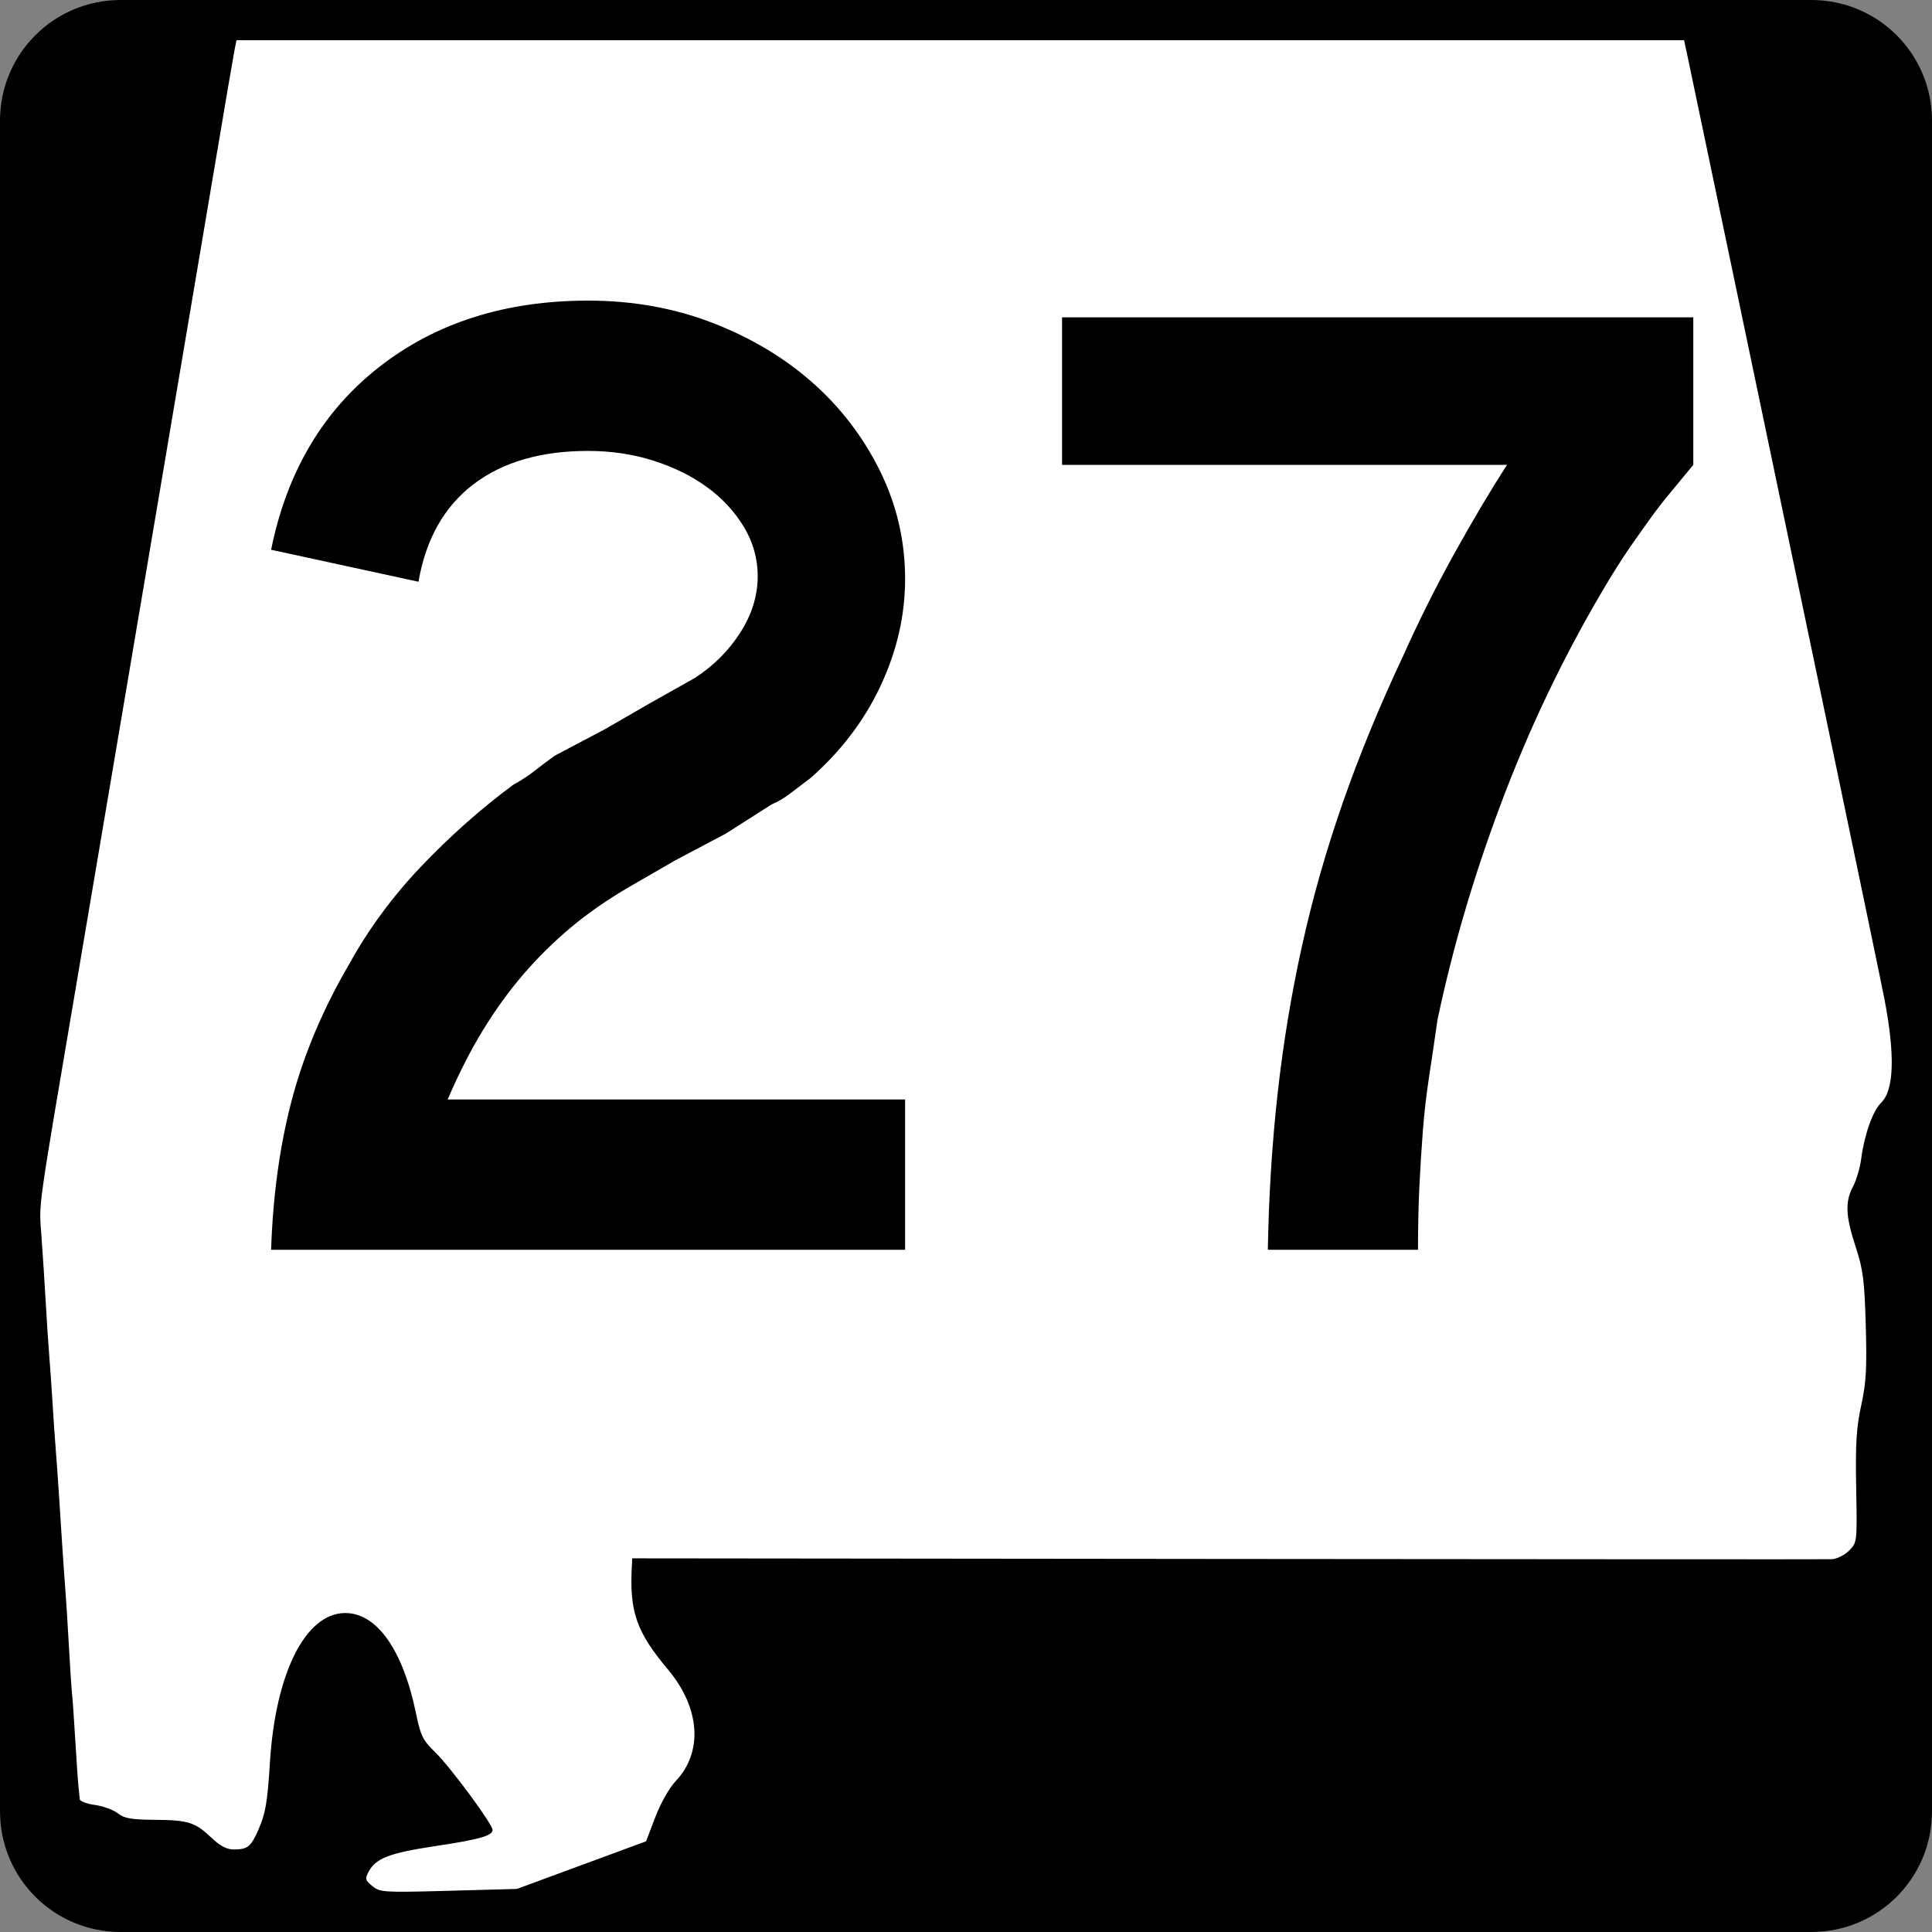
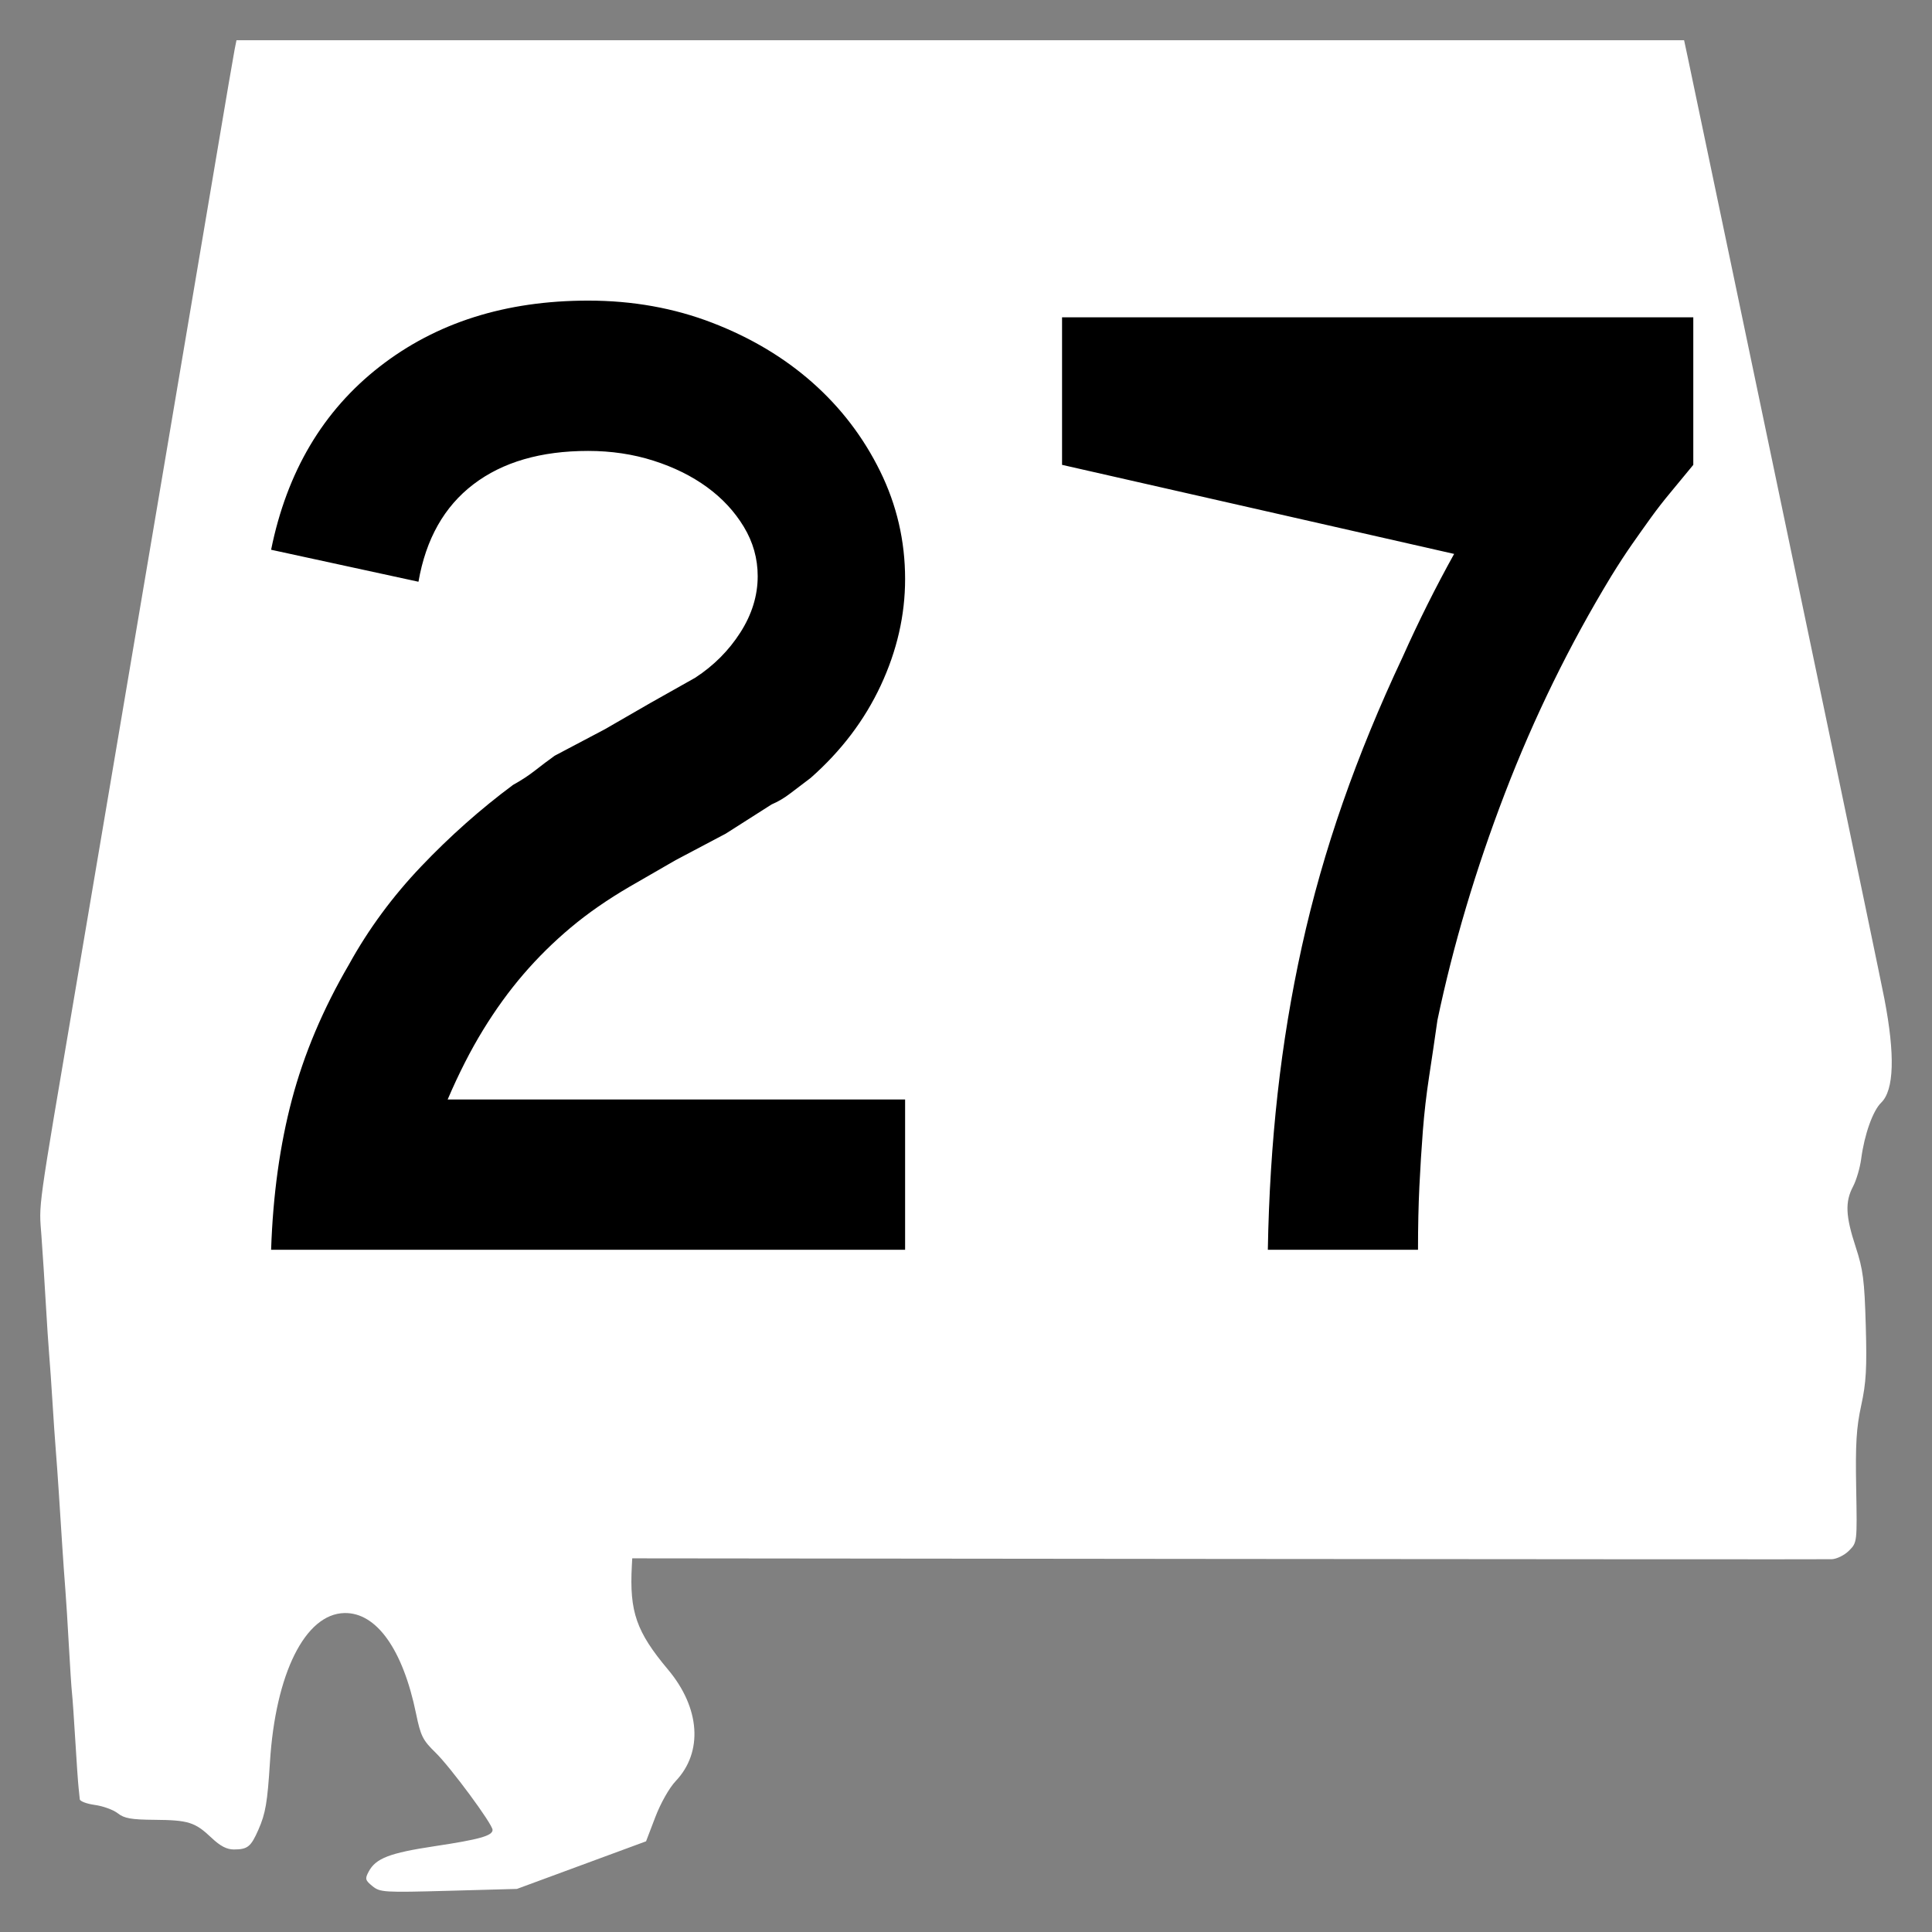
<svg xmlns="http://www.w3.org/2000/svg" xmlns:ns1="http://sodipodi.sourceforge.net/DTD/sodipodi-0.dtd" xmlns:ns2="http://www.inkscape.org/namespaces/inkscape" width="600" height="600" id="svg2" ns1:version="0.32" ns2:version="0.44" version="1.0" ns1:docbase="C:\Documents and Settings\ltljltlj\Desktop\Signs\State Route Shields\Alabama\Done" ns1:docname="Alabama 27.svg">
  <rect width="100%" height="100%" fill="#808080" stroke="none" />
  <defs id="defs4" />
  <ns1:namedview id="base" pagecolor="#ffffff" bordercolor="#666666" borderopacity="1.0" ns2:pageopacity="0.0" ns2:pageshadow="2" ns2:zoom="1.28" ns2:cx="300.00001" ns2:cy="300" ns2:document-units="px" ns2:current-layer="g4165" ns2:window-width="1015" ns2:window-height="964" ns2:window-x="22" ns2:window-y="26" />
  <g ns2:label="Layer 1" ns2:groupmode="layer" id="layer1">
    <g style="overflow:visible" id="g1366" transform="translate(205.714,95.219)">
-       <path style="color:black;fill:black;fill-opacity:1;fill-rule:nonzero;stroke:none;stroke-width:0.874;stroke-linecap:butt;stroke-linejoin:miter;stroke-miterlimit:4;stroke-dashoffset:0;stroke-opacity:1;marker:none;marker-start:none;marker-mid:none;marker-end:none;visibility:visible;display:inline;overflow:visible" d="M -168.214,-95.219 L 356.786,-95.219 C 377.561,-95.219 394.286,-78.494 394.286,-57.719 L 394.286,467.281 C 394.286,488.056 377.561,504.781 356.786,504.781 L -168.214,504.781 C -188.989,504.781 -205.714,488.056 -205.714,467.281 L -205.714,-57.719 C -205.714,-78.494 -188.989,-95.219 -168.214,-95.219 z " id="rect1877" />
      <path id="path7" d="" />
      <path style="fill:white;fill-opacity:1;stroke:none;stroke-opacity:1" d="M -90.052,490.537 C -92.293,488.713 -92.41,488.265 -91.224,486.038 C -89.017,481.891 -84.749,480.246 -70.727,478.133 C -56.804,476.036 -52.743,474.893 -52.743,473.073 C -52.743,471.283 -65.821,453.571 -70.501,449.024 C -74.42,445.215 -75.08,443.888 -76.507,436.947 C -80.602,417.011 -88.808,405.502 -98.767,405.728 C -110.934,406.003 -120.157,424.484 -121.879,452.038 C -122.66,464.541 -123.247,467.978 -125.457,473.001 C -127.798,478.322 -128.794,479.129 -133.049,479.15 C -135.276,479.161 -137.299,478.11 -140.023,475.527 C -145.14,470.675 -147.2,470.024 -157.719,469.942 C -164.956,469.885 -167.14,469.498 -169.138,467.918 C -170.497,466.843 -173.688,465.678 -176.231,465.327 C -178.773,464.977 -180.891,464.182 -180.937,463.56 C -180.983,462.939 -181.153,461.289 -181.315,459.895 C -181.476,458.5 -181.931,451.955 -182.325,445.349 C -182.719,438.744 -183.181,432.126 -183.352,430.643 C -183.523,429.16 -183.963,422.47 -184.331,415.776 C -184.698,409.082 -185.185,401.323 -185.412,398.534 C -185.639,395.745 -186.069,389.697 -186.366,385.095 C -186.663,380.493 -187.149,372.962 -187.446,368.36 C -187.743,363.758 -188.174,357.711 -188.405,354.922 C -188.636,352.133 -189.091,345.515 -189.416,340.215 C -189.741,334.916 -190.202,328.298 -190.44,325.509 C -190.678,322.72 -191.156,315.461 -191.502,309.379 C -191.849,303.296 -192.454,293.94 -192.847,288.587 C -193.622,278.046 -194.332,283.155 -181.986,210.394 C -179.194,193.938 -174.598,166.782 -171.773,150.047 C -168.947,133.312 -161.419,88.813 -155.044,51.159 C -148.669,13.506 -141.191,-30.765 -138.425,-47.221 C -135.66,-63.677 -133.144,-78.396 -132.835,-79.93 L -132.273,-82.719 L 92.513,-82.719 L 317.299,-82.719 L 318.438,-77.395 C 319.064,-74.466 325.255,-44.914 332.195,-11.723 C 339.135,21.468 352.31,84.451 361.473,128.241 C 370.635,172.03 378.746,211.053 379.497,214.958 C 382.85,232.4 382.516,243.336 378.512,247.214 C 375.919,249.725 373.294,257.093 372.297,264.655 C 371.93,267.444 370.791,271.317 369.766,273.261 C 367.246,278.044 367.438,282.428 370.589,292.039 C 372.888,299.051 373.313,302.358 373.715,316.381 C 374.097,329.699 373.844,334.155 372.304,341.23 C 370.795,348.161 370.488,353.177 370.738,366.826 C 371.047,383.791 371.046,383.803 368.513,386.35 C 367.114,387.756 364.714,388.946 363.158,389.005 C 361.607,389.063 277.154,389.027 175.486,388.924 L -9.367,388.736 L -9.492,391.099 C -10.252,405.375 -8.091,411.556 1.767,423.311 C 11.752,435.216 12.681,448.911 4.117,457.926 C 2.154,459.992 -0.544,464.761 -2.193,469.076 L -5.073,476.615 L -25.125,484.008 L -45.177,491.401 L -66.371,491.982 C -86.518,492.534 -87.687,492.463 -90.052,490.537 z " id="path1483" />
      <g style="overflow:visible" id="g4165" transform="matrix(1,0,0,1.001,-1117.941,-617.729)">
-         <path transform="scale(1,1)" style="font-size:431.789px;font-style:normal;font-variant:normal;font-weight:normal;font-stretch:normal;text-align:center;line-height:125%;writing-mode:lr-tb;text-anchor:middle;font-family:Roadgeek 2005 Series D" d="M 996.422,909.735 C 996.993,892.754 999.149,877.21 1002.892,863.101 C 1006.634,848.993 1012.537,835.034 1020.602,821.224 C 1026.646,810.278 1034.128,800.128 1043.049,790.772 C 1051.97,781.416 1061.468,772.996 1071.545,765.511 C 1074.136,764.079 1076.44,762.571 1078.456,760.985 C 1080.472,759.399 1082.486,757.886 1084.498,756.445 L 1100.047,748.249 L 1114.291,740.04 L 1128.114,732.265 C 1133.868,728.523 1138.544,723.845 1142.141,718.231 C 1145.738,712.618 1147.537,706.789 1147.537,700.745 C 1147.537,695.281 1146.099,690.173 1143.222,685.42 C 1140.345,680.668 1136.532,676.565 1131.784,673.113 C 1127.036,669.661 1121.495,666.926 1115.161,664.91 C 1108.827,662.894 1102.063,661.886 1094.868,661.886 C 1080.189,661.886 1068.314,665.341 1059.244,672.25 C 1050.173,679.159 1044.487,689.233 1042.186,702.472 L 996.422,692.549 C 1001.315,668.365 1012.539,649.436 1030.096,635.762 C 1047.652,622.089 1069.243,615.252 1094.868,615.252 C 1108.687,615.252 1121.567,617.556 1133.51,622.163 C 1145.453,626.771 1155.815,632.96 1164.595,640.73 C 1173.375,648.5 1180.357,657.639 1185.54,668.145 C 1190.723,678.652 1193.315,689.809 1193.315,701.615 C 1193.315,712.842 1190.796,723.852 1185.758,734.644 C 1180.719,745.436 1173.452,755.009 1163.956,763.363 C 1161.654,765.085 1159.568,766.666 1157.697,768.107 C 1155.826,769.548 1153.88,770.699 1151.859,771.559 L 1137.615,780.625 L 1122.066,788.835 L 1107.821,797.044 C 1100.908,801.068 1094.789,805.311 1089.466,809.773 C 1084.142,814.236 1079.249,819.059 1074.786,824.242 C 1070.323,829.425 1066.149,835.183 1062.261,841.517 C 1058.374,847.851 1054.704,855.046 1051.252,863.101 L 1193.315,863.101 L 1193.315,909.735 L 996.422,909.735 z M 1438.094,666.208 C 1435.502,669.371 1433.126,672.248 1430.965,674.839 C 1428.804,677.431 1426.788,680.022 1424.917,682.614 C 1423.045,685.205 1421.104,687.94 1419.092,690.816 C 1417.081,693.694 1414.919,697.003 1412.609,700.745 C 1399.66,722.049 1388.653,744.503 1379.587,768.107 C 1370.521,791.712 1363.537,815.172 1358.636,838.486 C 1357.774,844.53 1356.914,850.359 1356.053,855.972 C 1355.192,861.586 1354.544,867.199 1354.109,872.813 C 1353.674,878.426 1353.314,884.185 1353.029,890.088 C 1352.743,895.991 1352.6,902.54 1352.6,909.735 L 1305.966,909.735 C 1306.256,893.035 1307.264,876.915 1308.991,861.375 C 1310.717,845.835 1313.234,830.58 1316.541,815.611 C 1319.849,800.642 1324.094,785.745 1329.277,770.92 C 1334.46,756.096 1340.649,741.054 1347.843,725.795 C 1352.736,714.858 1358.062,704.207 1363.821,693.841 C 1369.579,683.475 1375.05,674.264 1380.233,666.208 L 1242.057,666.208 L 1242.057,620.431 L 1438.094,620.431 L 1438.094,666.208 L 1438.094,666.208 z " id="text1343" />
+         <path transform="scale(1,1)" style="font-size:431.789px;font-style:normal;font-variant:normal;font-weight:normal;font-stretch:normal;text-align:center;line-height:125%;writing-mode:lr-tb;text-anchor:middle;font-family:Roadgeek 2005 Series D" d="M 996.422,909.735 C 996.993,892.754 999.149,877.21 1002.892,863.101 C 1006.634,848.993 1012.537,835.034 1020.602,821.224 C 1026.646,810.278 1034.128,800.128 1043.049,790.772 C 1051.97,781.416 1061.468,772.996 1071.545,765.511 C 1074.136,764.079 1076.44,762.571 1078.456,760.985 C 1080.472,759.399 1082.486,757.886 1084.498,756.445 L 1100.047,748.249 L 1114.291,740.04 L 1128.114,732.265 C 1133.868,728.523 1138.544,723.845 1142.141,718.231 C 1145.738,712.618 1147.537,706.789 1147.537,700.745 C 1147.537,695.281 1146.099,690.173 1143.222,685.42 C 1140.345,680.668 1136.532,676.565 1131.784,673.113 C 1127.036,669.661 1121.495,666.926 1115.161,664.91 C 1108.827,662.894 1102.063,661.886 1094.868,661.886 C 1080.189,661.886 1068.314,665.341 1059.244,672.25 C 1050.173,679.159 1044.487,689.233 1042.186,702.472 L 996.422,692.549 C 1001.315,668.365 1012.539,649.436 1030.096,635.762 C 1047.652,622.089 1069.243,615.252 1094.868,615.252 C 1108.687,615.252 1121.567,617.556 1133.51,622.163 C 1145.453,626.771 1155.815,632.96 1164.595,640.73 C 1173.375,648.5 1180.357,657.639 1185.54,668.145 C 1190.723,678.652 1193.315,689.809 1193.315,701.615 C 1193.315,712.842 1190.796,723.852 1185.758,734.644 C 1180.719,745.436 1173.452,755.009 1163.956,763.363 C 1161.654,765.085 1159.568,766.666 1157.697,768.107 C 1155.826,769.548 1153.88,770.699 1151.859,771.559 L 1137.615,780.625 L 1122.066,788.835 L 1107.821,797.044 C 1100.908,801.068 1094.789,805.311 1089.466,809.773 C 1084.142,814.236 1079.249,819.059 1074.786,824.242 C 1070.323,829.425 1066.149,835.183 1062.261,841.517 C 1058.374,847.851 1054.704,855.046 1051.252,863.101 L 1193.315,863.101 L 1193.315,909.735 L 996.422,909.735 z M 1438.094,666.208 C 1435.502,669.371 1433.126,672.248 1430.965,674.839 C 1428.804,677.431 1426.788,680.022 1424.917,682.614 C 1423.045,685.205 1421.104,687.94 1419.092,690.816 C 1417.081,693.694 1414.919,697.003 1412.609,700.745 C 1399.66,722.049 1388.653,744.503 1379.587,768.107 C 1370.521,791.712 1363.537,815.172 1358.636,838.486 C 1357.774,844.53 1356.914,850.359 1356.053,855.972 C 1355.192,861.586 1354.544,867.199 1354.109,872.813 C 1353.674,878.426 1353.314,884.185 1353.029,890.088 C 1352.743,895.991 1352.6,902.54 1352.6,909.735 L 1305.966,909.735 C 1306.256,893.035 1307.264,876.915 1308.991,861.375 C 1310.717,845.835 1313.234,830.58 1316.541,815.611 C 1319.849,800.642 1324.094,785.745 1329.277,770.92 C 1334.46,756.096 1340.649,741.054 1347.843,725.795 C 1352.736,714.858 1358.062,704.207 1363.821,693.841 L 1242.057,666.208 L 1242.057,620.431 L 1438.094,620.431 L 1438.094,666.208 L 1438.094,666.208 z " id="text1343" />
      </g>
    </g>
  </g>
</svg>